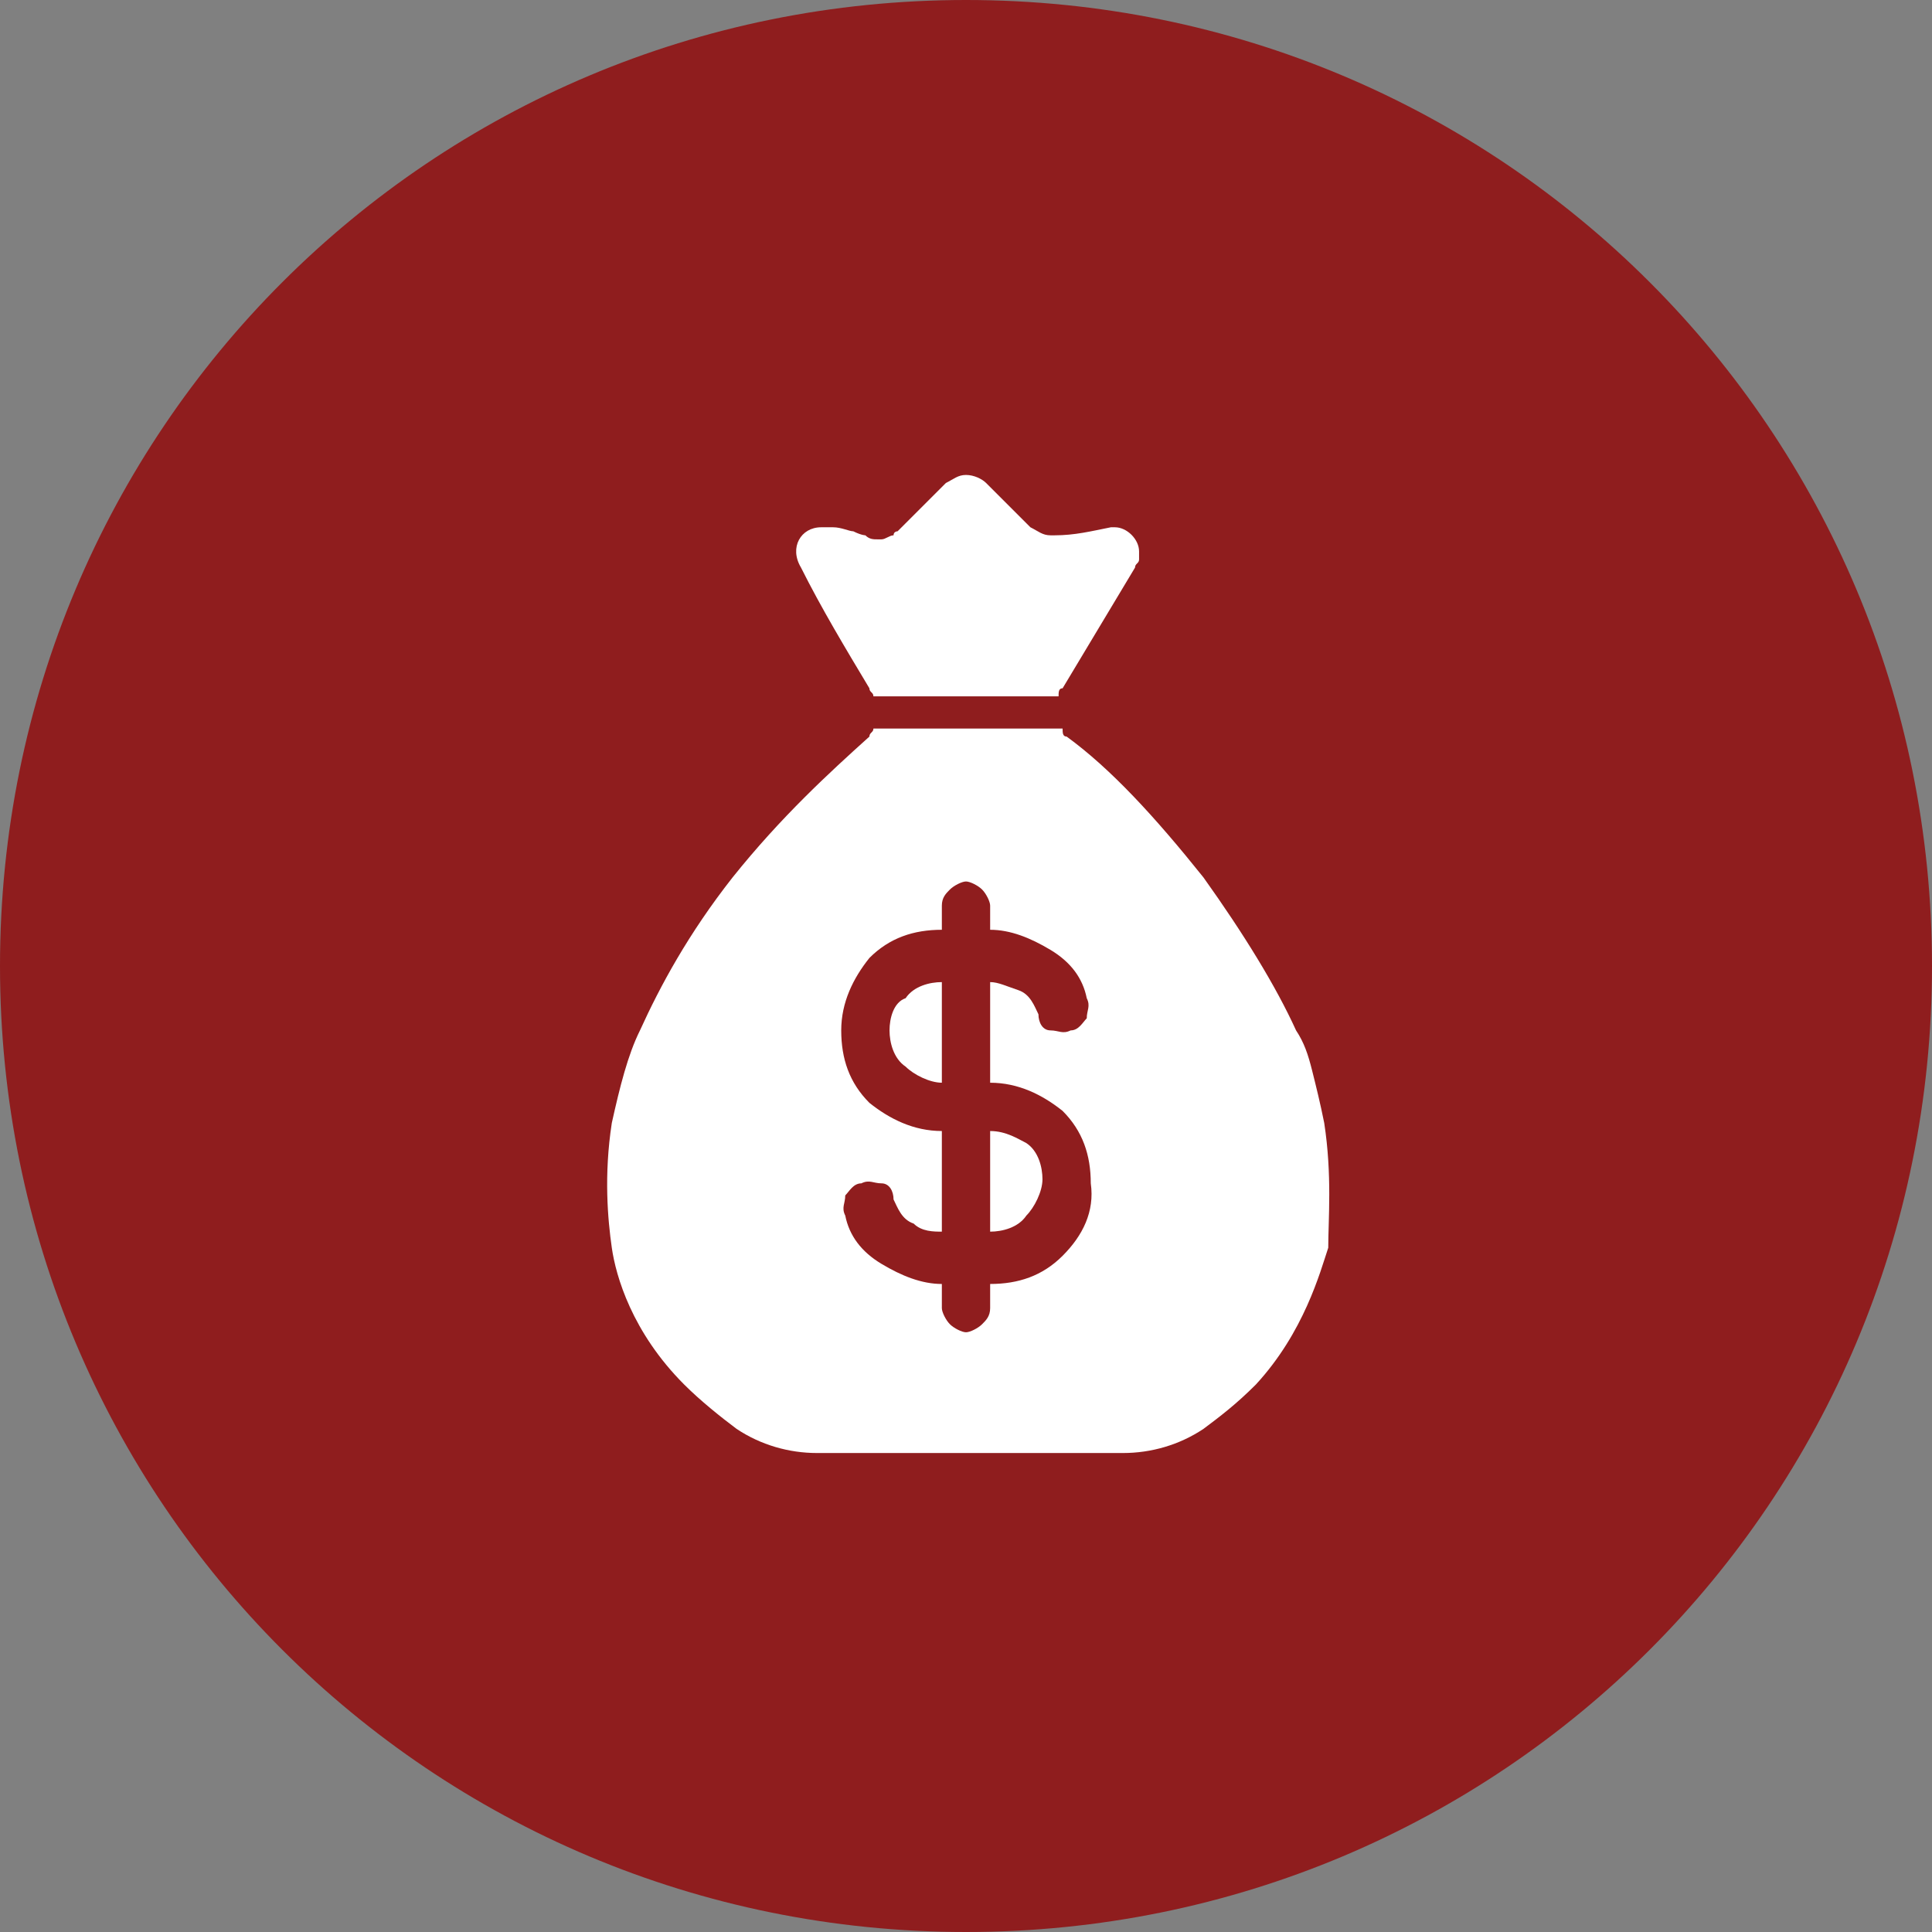
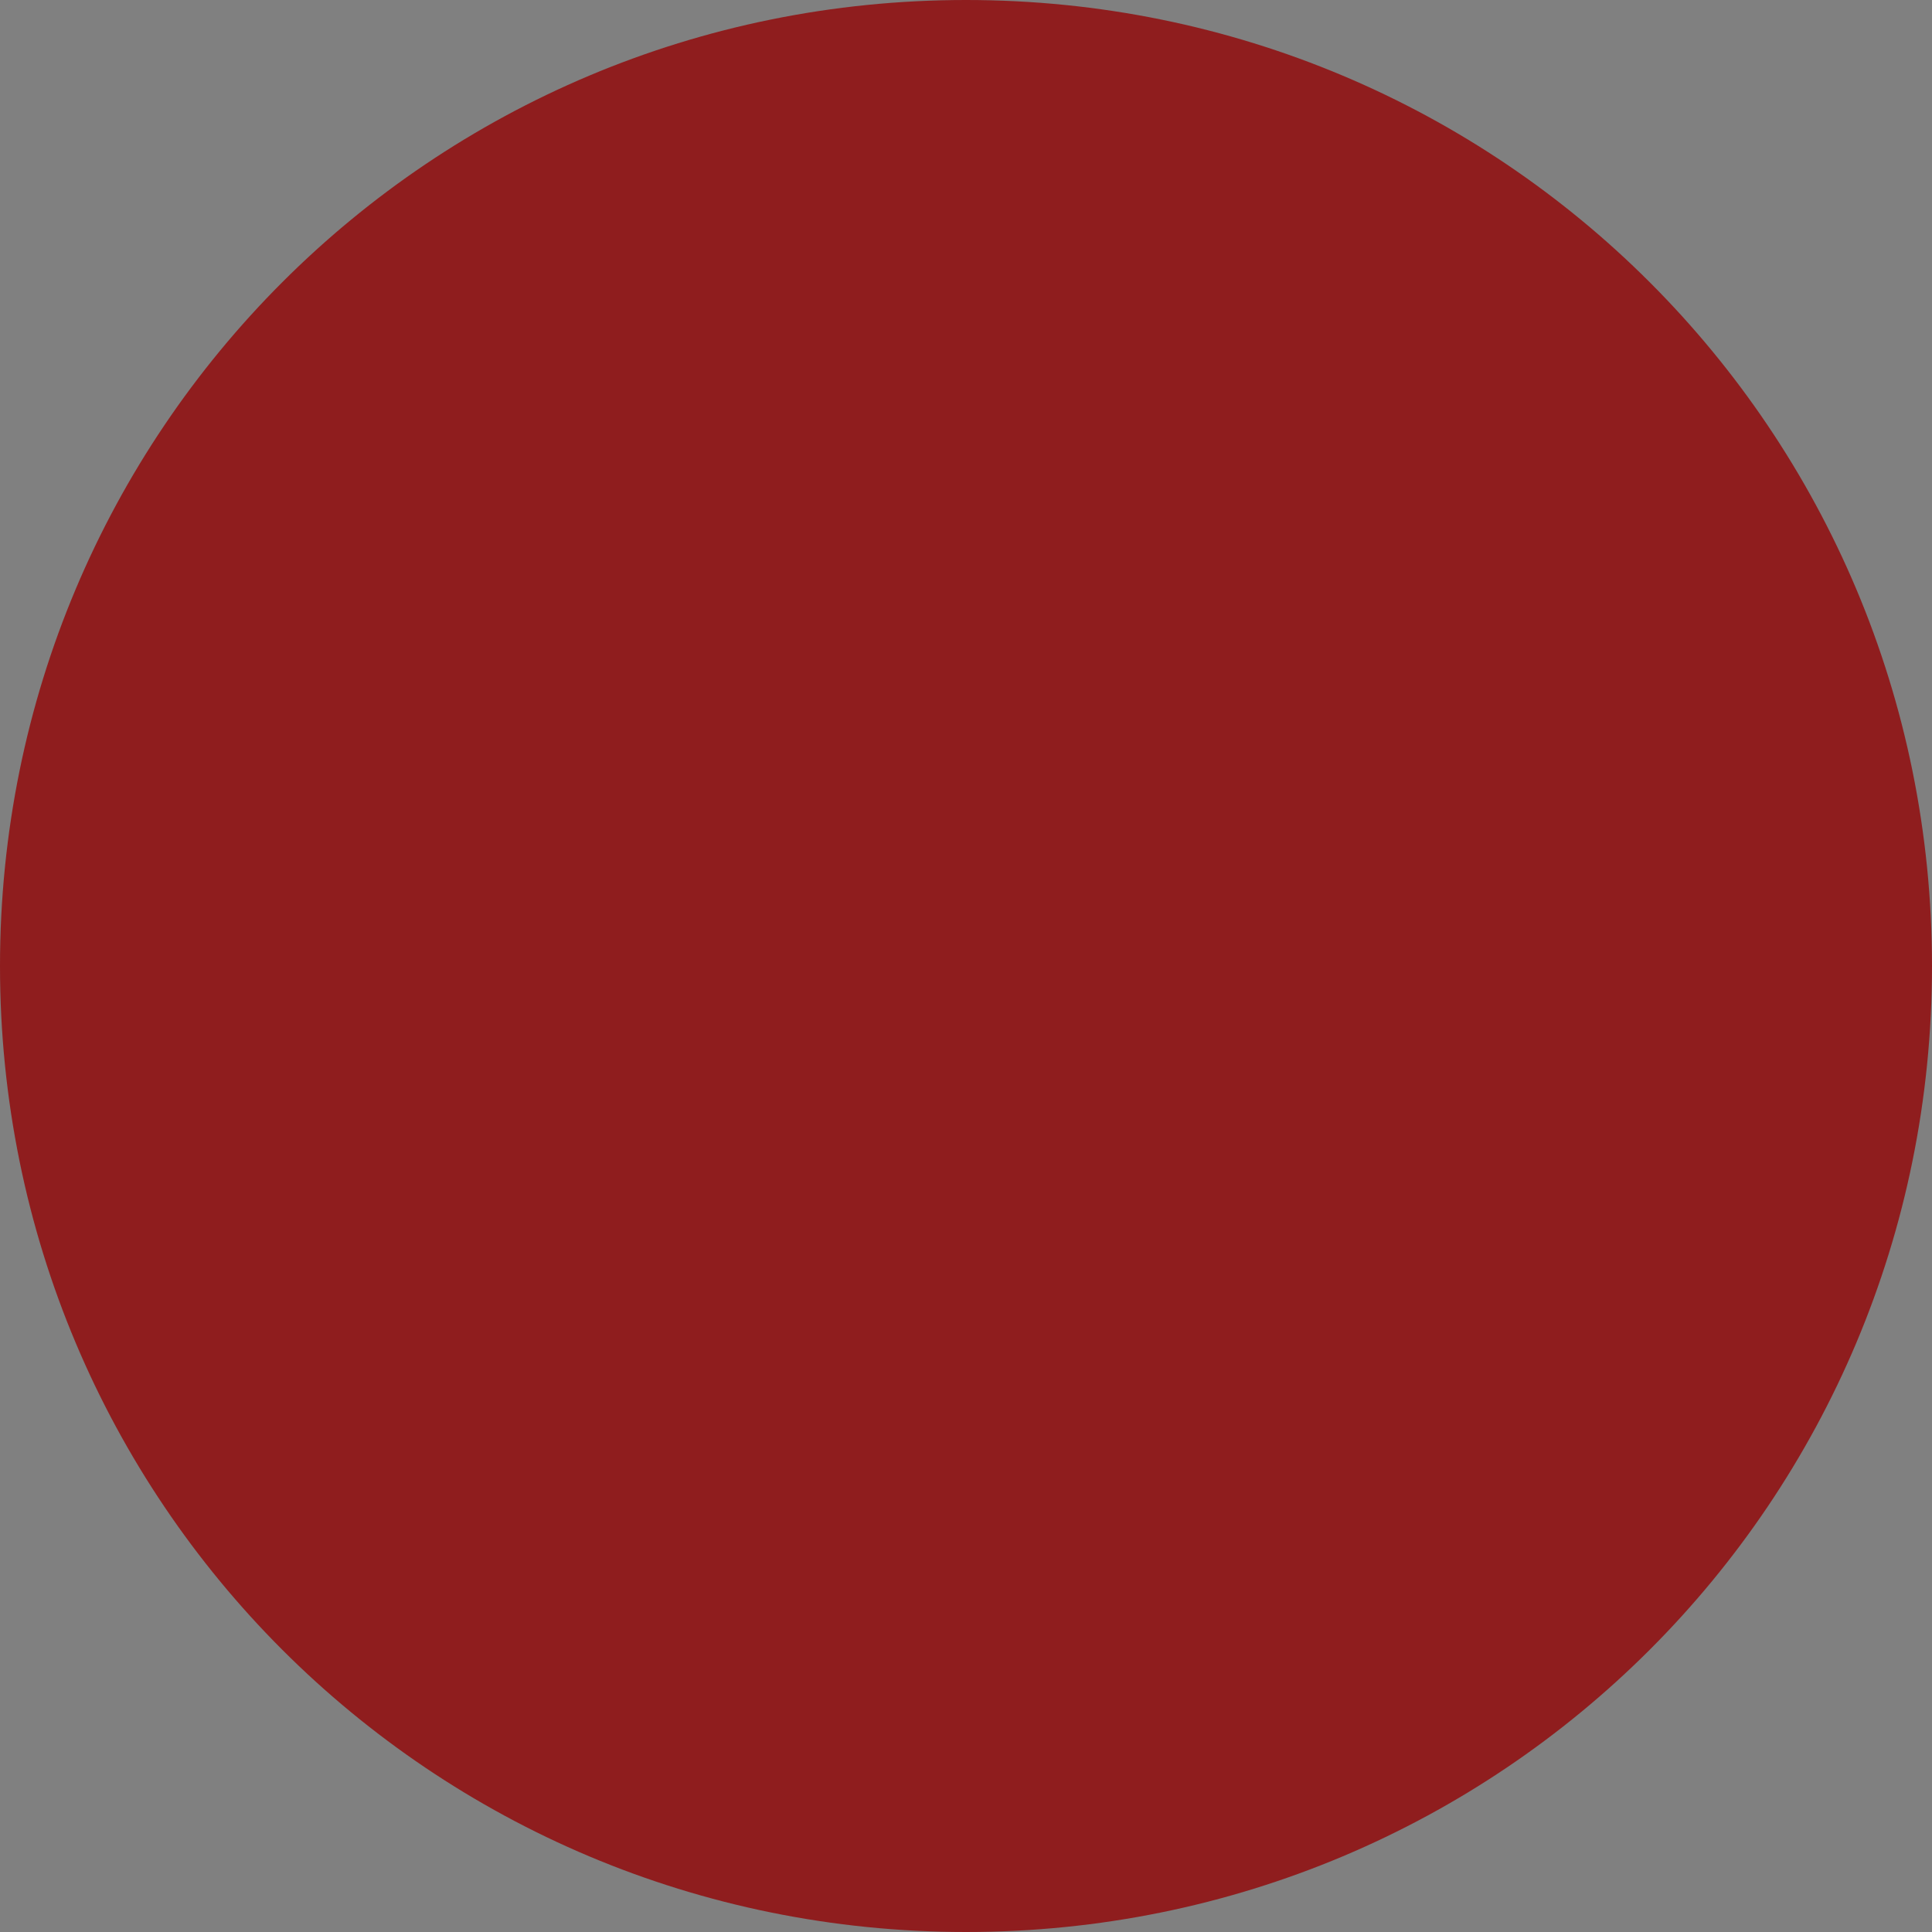
<svg xmlns="http://www.w3.org/2000/svg" version="1.1" id="Layer_1" x="0px" y="0px" viewBox="0 0 48 48" style="enable-background:new 0 0 48 48;" xml:space="preserve">
  <rect x="0" y="0" width="48" height="48" fill="#808080" stroke="none" />
  <style type="text/css">
	.st0{fill:#8F1D1E;}
	.st1{fill:#FFFFFF;}
</style>
  <path class="st0" d="M24,0L24,0c13.3,0,24,10.7,24,24l0,0c0,13.3-10.7,24-24,24l0,0C10.7,48,0,37.3,0,24l0,0C0,10.7,10.7,0,24,0z" />
  <g>
-     <path class="st1" d="M21.6,17.1c0,0.1,0.1,0.1,0.1,0.2l0,0h0.7h1.1h1.1h1.7l0,0c0-0.1,0-0.2,0.1-0.2c0.6-1,1.2-2,1.8-3   c0-0.1,0.1-0.1,0.1-0.2s0-0.1,0-0.2c0-0.3-0.3-0.6-0.6-0.6h-0.1c-0.5,0.1-0.9,0.2-1.4,0.2h-0.1c-0.2,0-0.3-0.1-0.5-0.2L24.5,12   c-0.1-0.1-0.3-0.2-0.5-0.2s-0.3,0.1-0.5,0.2l-1,1c-0.1,0.1-0.1,0.1-0.2,0.2c0,0-0.1,0-0.1,0.1c-0.1,0-0.2,0.1-0.3,0.1l0,0l0,0h-0.1   l0,0c-0.1,0-0.2,0-0.3-0.1c0,0-0.1,0-0.3-0.1c-0.1,0-0.3-0.1-0.5-0.1c-0.1,0-0.1,0-0.2,0h-0.1c-0.5,0-0.8,0.5-0.5,1   C20.4,15.1,21,16.1,21.6,17.1z" />
-     <path class="st1" d="M22.1,25.6c0,0.3,0.1,0.7,0.4,0.9c0.2,0.2,0.6,0.4,0.9,0.4v-2.5c-0.3,0-0.7,0.1-0.9,0.4   C22.2,24.9,22.1,25.3,22.1,25.6z" />
-     <path class="st1" d="M24.6,28.1v2.5c0.3,0,0.7-0.1,0.9-0.4c0.2-0.2,0.4-0.6,0.4-0.9s-0.1-0.7-0.4-0.9C25.3,28.3,25,28.1,24.6,28.1z   " />
-     <path class="st1" d="M32.9,27.9c-0.1-0.5-0.2-0.9-0.3-1.3s-0.2-0.7-0.4-1l0,0c-0.5-1.1-1.3-2.4-2.3-3.8c-1.2-1.5-2.3-2.7-3.4-3.5   c-0.1,0-0.1-0.1-0.1-0.2h-0.1h-1.7h-1.3h3.1h-4h-0.6h-0.1c0,0.1-0.1,0.1-0.1,0.2c-1,0.9-2.2,2-3.4,3.5c-1.1,1.4-1.8,2.7-2.3,3.8   l0,0c-0.3,0.6-0.5,1.4-0.7,2.3c-0.2,1.3-0.1,2.4,0,3.1l0,0c0.1,0.7,0.5,2.1,1.8,3.4c0.4,0.4,0.9,0.8,1.3,1.1c0.6,0.4,1.3,0.6,2,0.6   H24h3.9c0.7,0,1.4-0.2,2-0.6c0.4-0.3,0.8-0.6,1.3-1.1c1.2-1.3,1.6-2.8,1.8-3.4l0,0C33,30.3,33.1,29.2,32.9,27.9z M26.4,31.2   c-0.5,0.5-1.1,0.7-1.8,0.7v0.6c0,0.2-0.1,0.3-0.2,0.4c-0.1,0.1-0.3,0.2-0.4,0.2s-0.3-0.1-0.4-0.2c-0.1-0.1-0.2-0.3-0.2-0.4v-0.6   c-0.5,0-1-0.2-1.5-0.5s-0.8-0.7-0.9-1.2c-0.1-0.2,0-0.3,0-0.5c0.1-0.1,0.2-0.3,0.4-0.3c0.2-0.1,0.3,0,0.5,0s0.3,0.2,0.3,0.4   c0.1,0.2,0.2,0.5,0.5,0.6c0.2,0.2,0.5,0.2,0.7,0.2v-2.5c-0.7,0-1.3-0.3-1.8-0.7c-0.5-0.5-0.7-1.1-0.7-1.8c0-0.7,0.3-1.3,0.7-1.8   c0.5-0.5,1.1-0.7,1.8-0.7v-0.6c0-0.2,0.1-0.3,0.2-0.4s0.3-0.2,0.4-0.2s0.3,0.1,0.4,0.2s0.2,0.3,0.2,0.4v0.6c0.5,0,1,0.2,1.5,0.5   s0.8,0.7,0.9,1.2c0.1,0.2,0,0.3,0,0.5c-0.1,0.1-0.2,0.3-0.4,0.3c-0.2,0.1-0.3,0-0.5,0s-0.3-0.2-0.3-0.4c-0.1-0.2-0.2-0.5-0.5-0.6   s-0.5-0.2-0.7-0.2v2.5c0.7,0,1.3,0.3,1.8,0.7c0.5,0.5,0.7,1.1,0.7,1.8C27.2,30.1,26.9,30.7,26.4,31.2z" />
-     <path class="st1" d="M24.6,18.1h1.7h0.1h-3.1H24.6z" />
-   </g>
+     </g>
</svg>